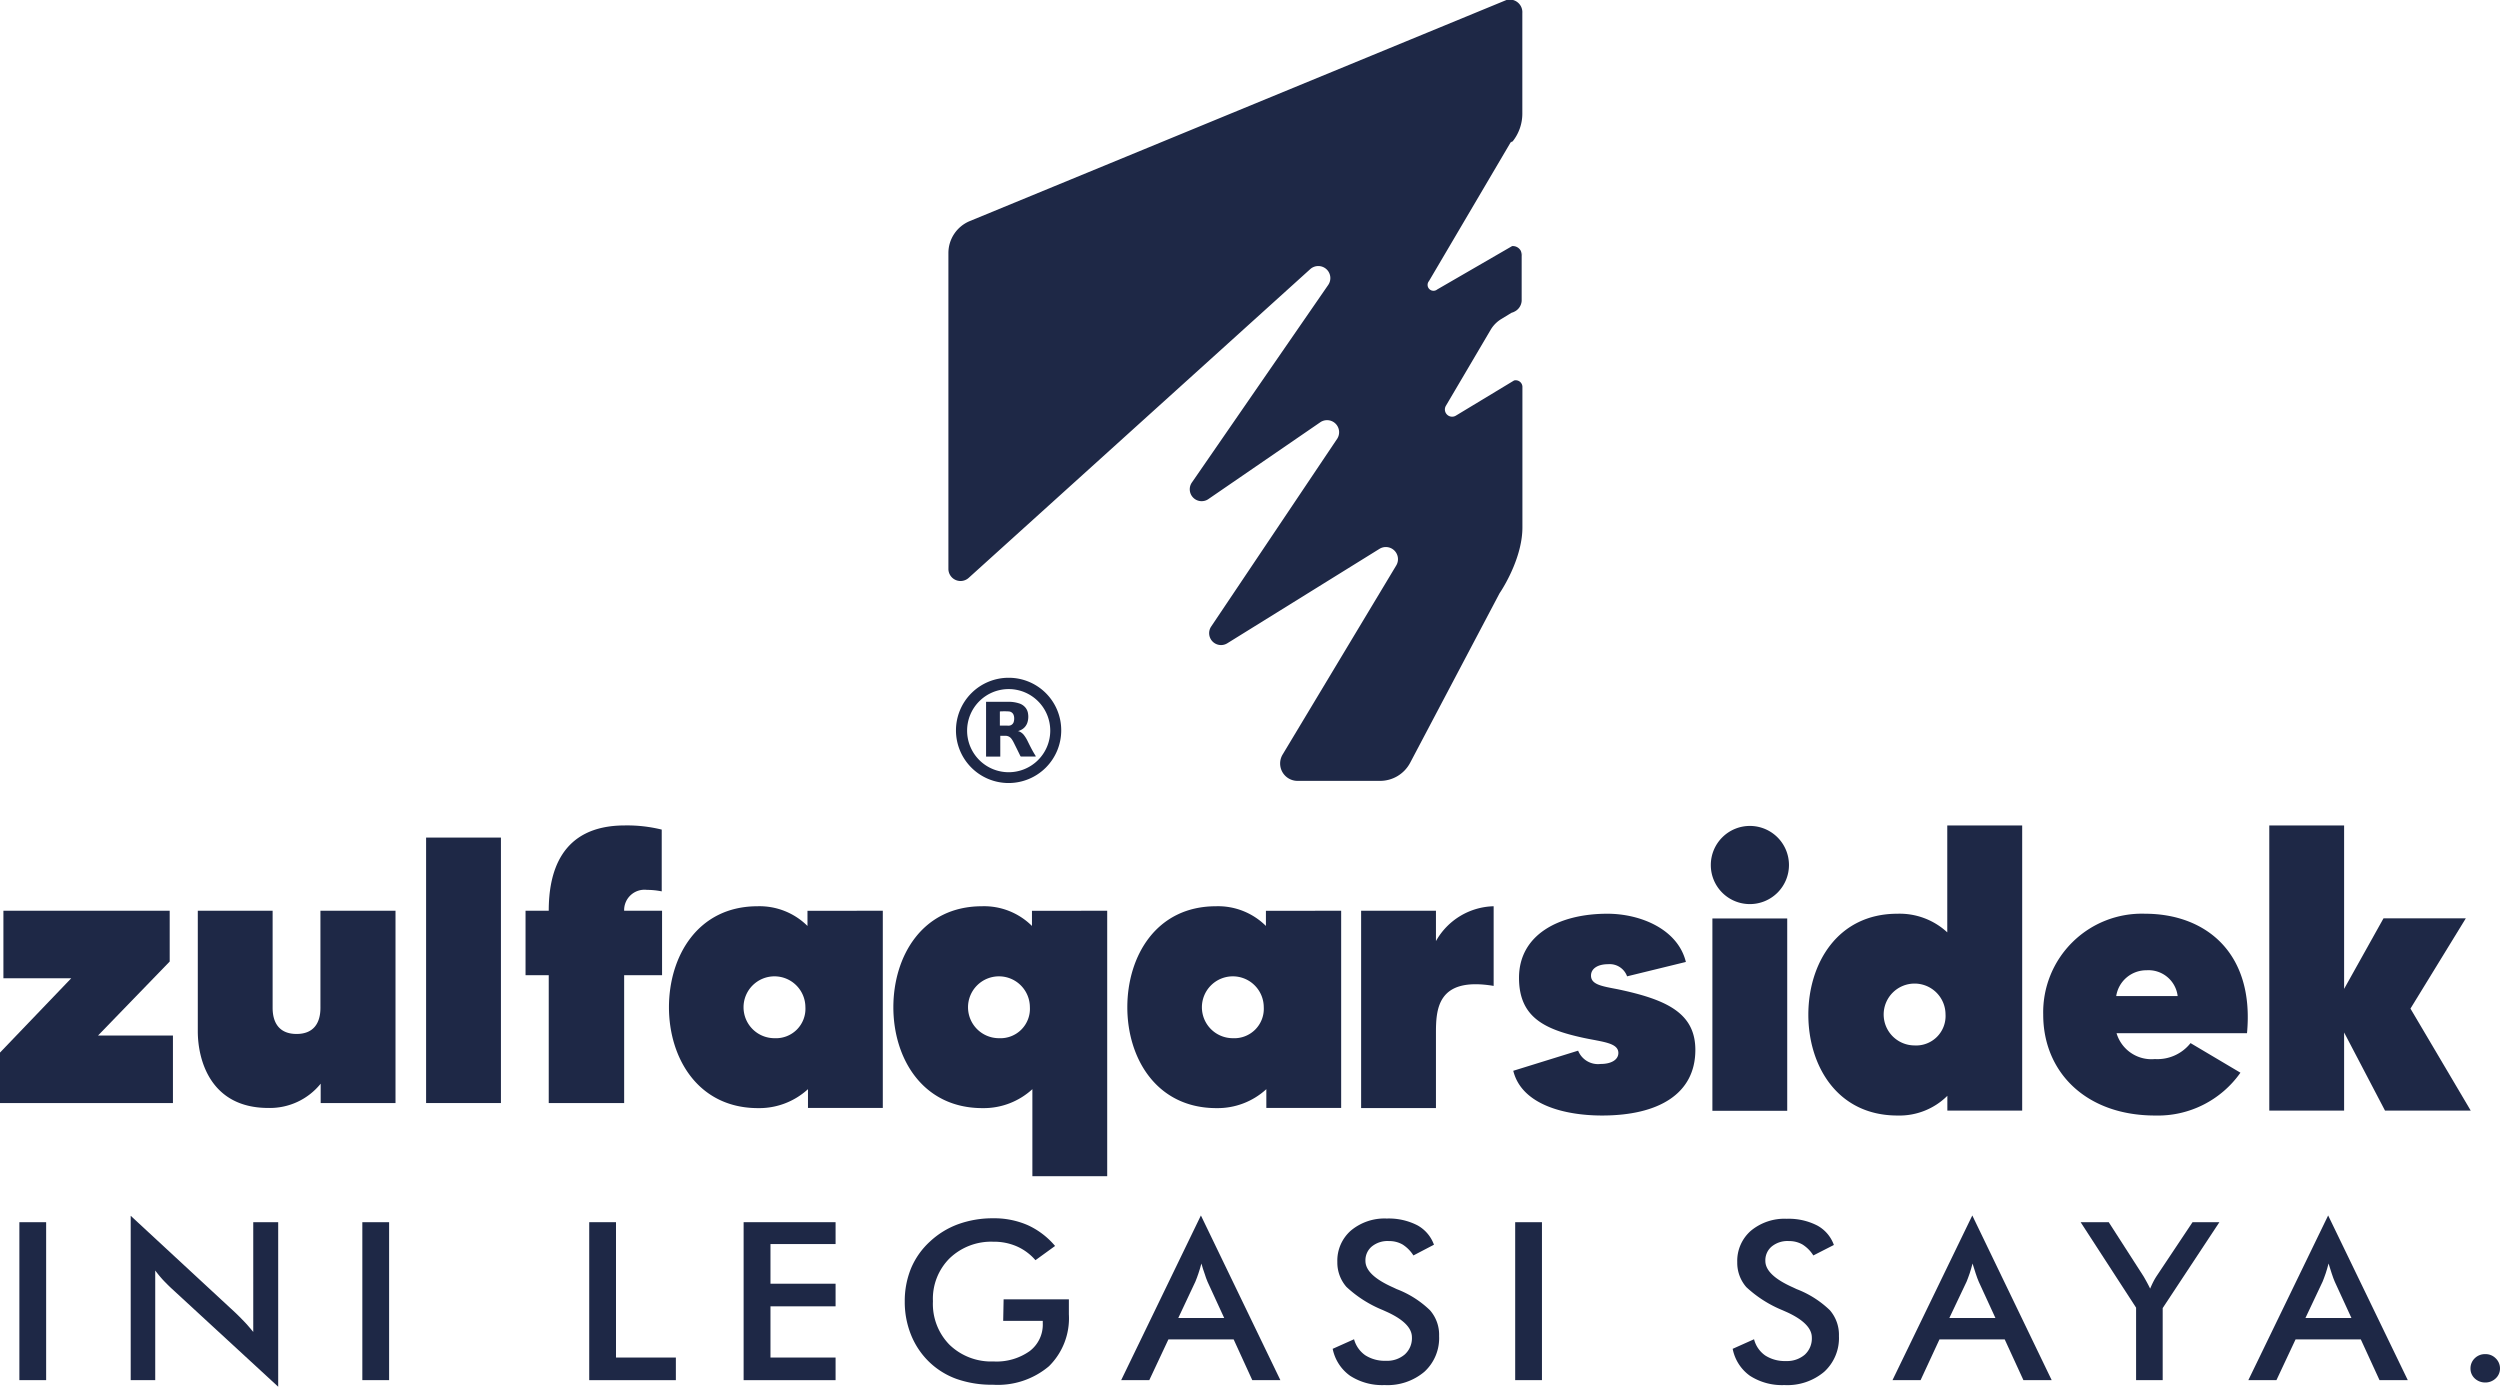
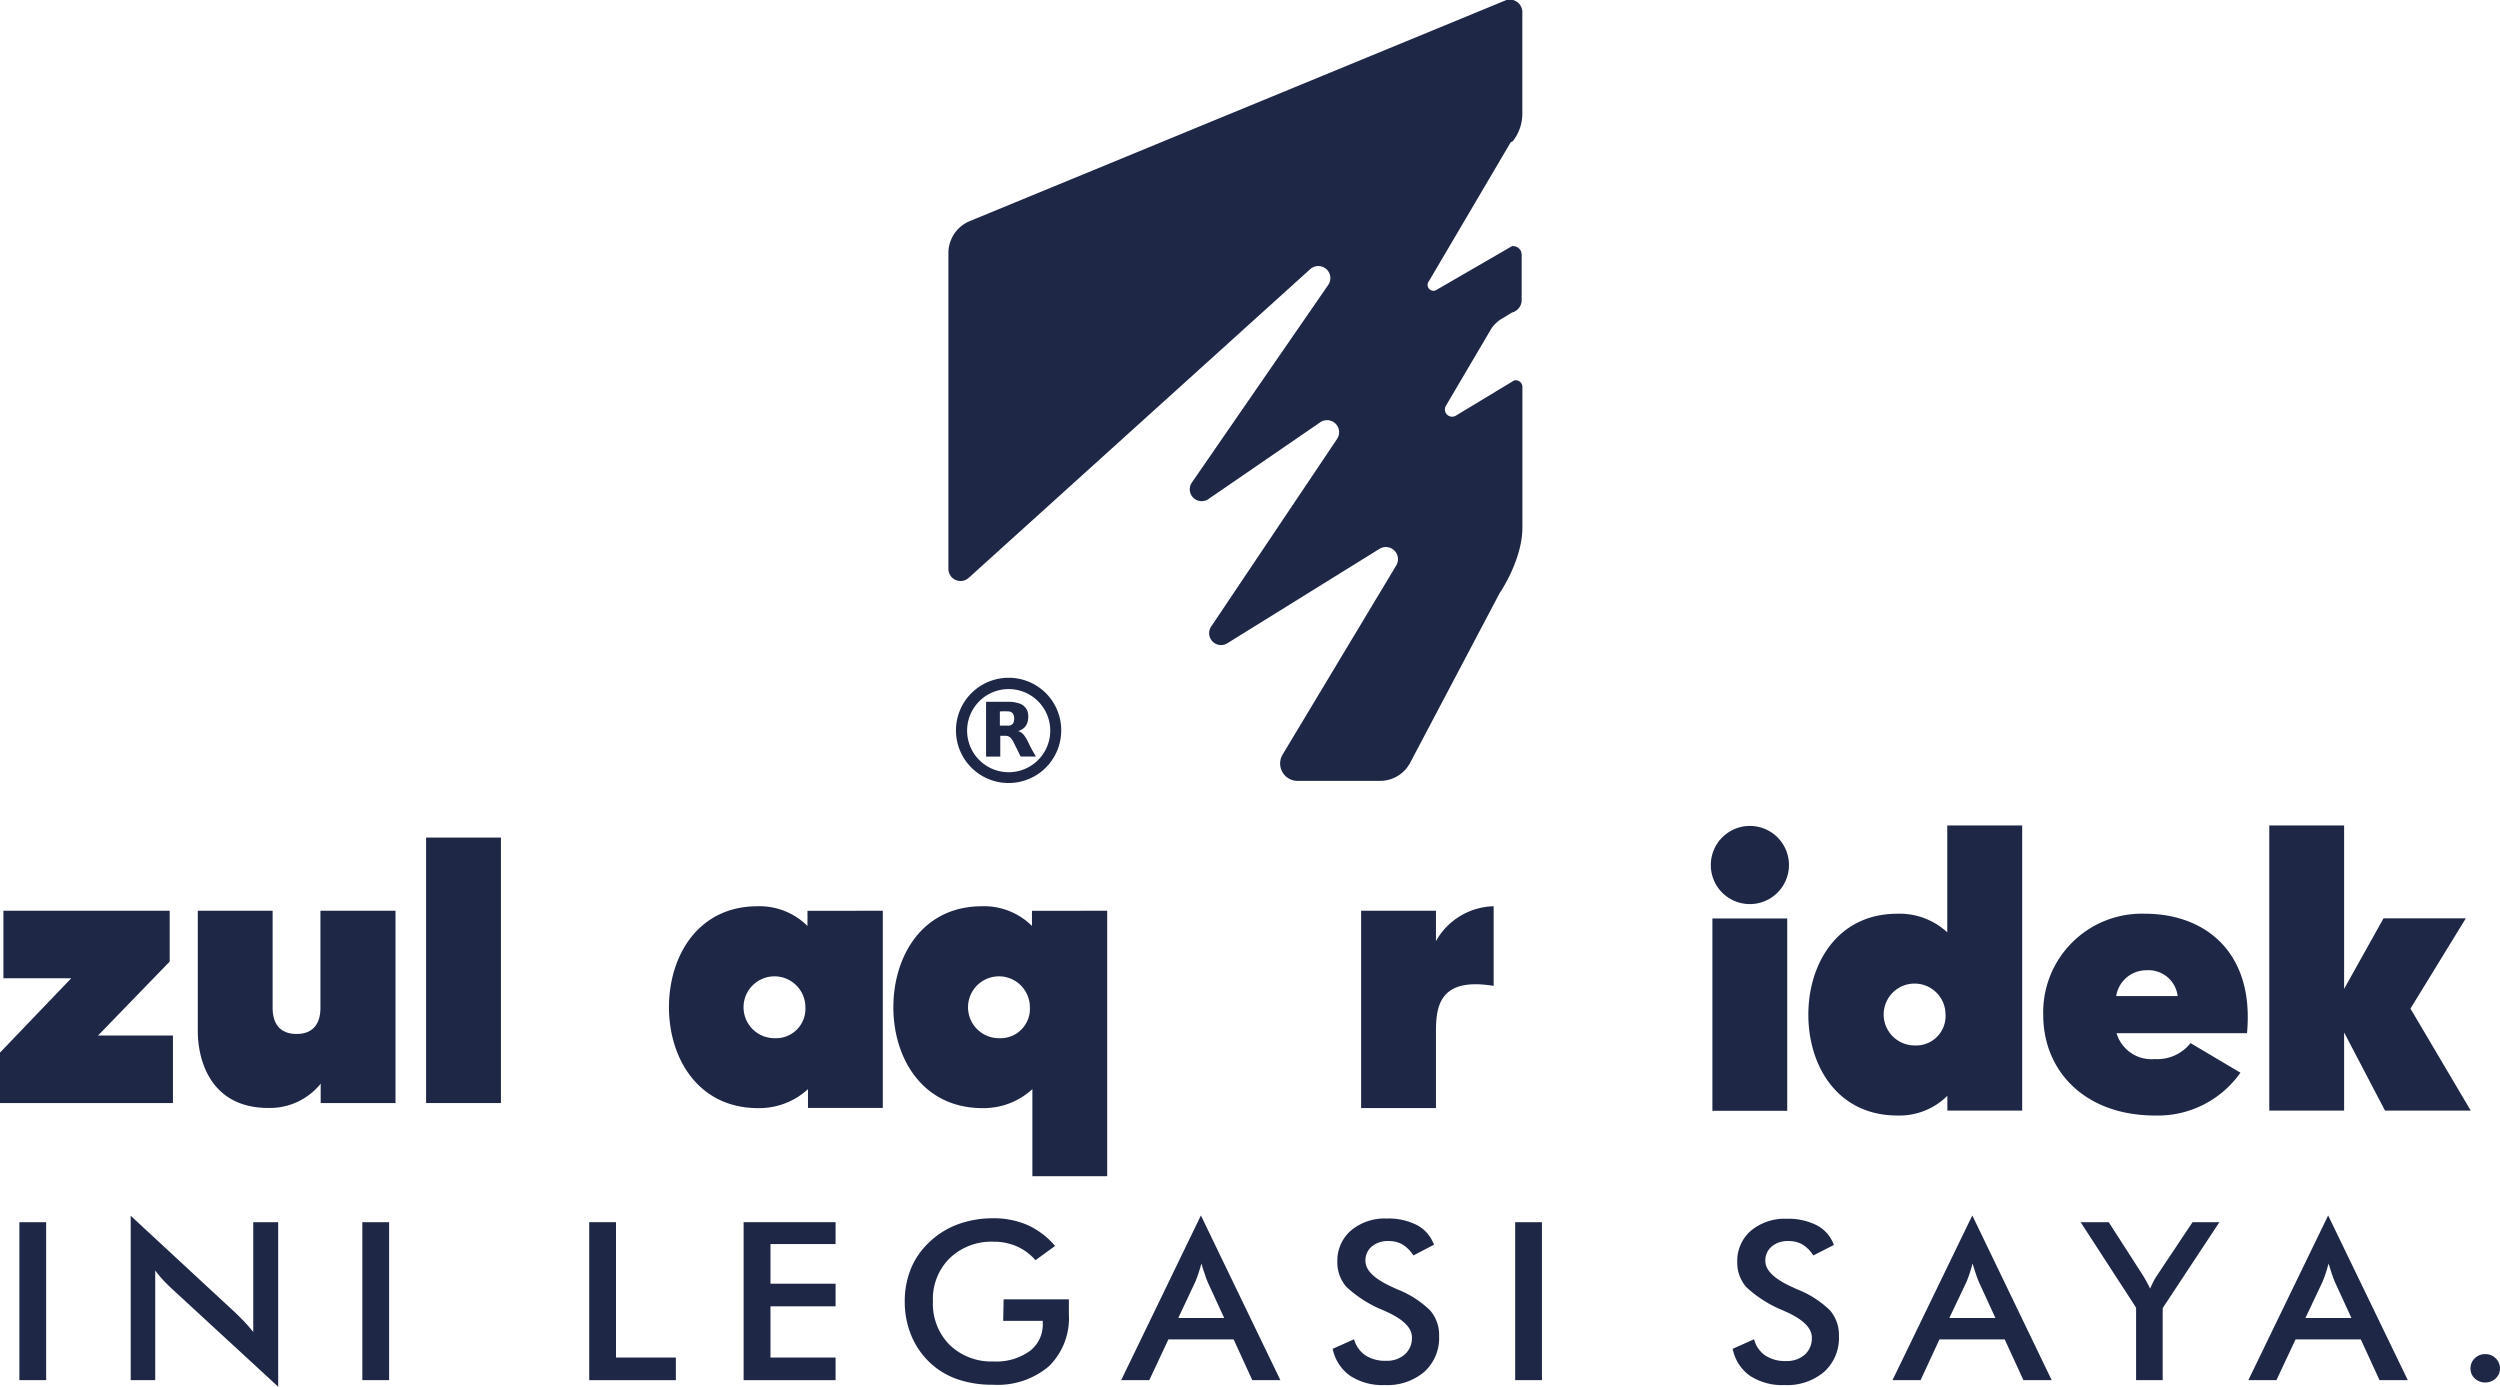
<svg xmlns="http://www.w3.org/2000/svg" id="Layer_1" data-name="Layer 1" viewBox="0 0 300.69 166.78">
  <defs>
    <style>.cls-1{fill:#1e2846;}</style>
  </defs>
  <path class="cls-1" d="M123.59,89.12a4,4,0,0,0-.4-.66,1.41,1.41,0,0,0-.67-.51l-.1,0,.28-.11a1.5,1.5,0,0,0,.89-1,2.3,2.3,0,0,0,.06-1,1.45,1.45,0,0,0-.28-.69,1.59,1.59,0,0,0-.8-.55,4,4,0,0,0-1.28-.19c-.9,0-1.8,0-2.69,0h0V91h1.71V88.5c.23,0,.46,0,.69,0a.88.88,0,0,1,.66.37,2.74,2.74,0,0,1,.24.39c.28.56.56,1.12.83,1.68a.09.09,0,0,0,.08.05h1.76l0-.06C124.19,90.34,123.89,89.73,123.59,89.12Zm-1.65-2.34a.63.63,0,0,1-.51.49,1.12,1.12,0,0,1-.31,0c-.29,0-.57,0-.86,0v-1.7a8.09,8.09,0,0,1,1.1,0,.66.66,0,0,1,.5.31,1,1,0,0,1,.11.34A1.47,1.47,0,0,1,121.94,86.78Z" />
  <path class="cls-1" d="M121.32,81.52a6.33,6.33,0,1,0,6.32,6.32A6.31,6.31,0,0,0,121.32,81.52Zm0,11.36a5,5,0,1,1,5-5A5,5,0,0,1,121.32,92.88Z" />
-   <path class="cls-1" d="M181.78,37.65a1.63,1.63,0,0,0,.27-.11A1,1,0,0,0,181.78,37.65Z" />
  <path class="cls-1" d="M183.09,30.74v-.18a1.74,1.74,0,0,0-.1-.38A1.48,1.48,0,0,1,183.09,30.74Z" />
  <path class="cls-1" d="M180.36,71.34l.16-.24Z" />
  <path class="cls-1" d="M181.77,17.15a2.24,2.24,0,0,0,.17-.2A1.12,1.12,0,0,0,181.77,17.15Z" />
  <path class="cls-1" d="M181.94,17a5.37,5.37,0,0,0,1.16-3.3V1.58A1.52,1.52,0,0,0,181.19,0L116.62,26.6a4.16,4.16,0,0,0-2.55,3.83v38a1.46,1.46,0,0,0,2.41,1.1l41.11-37.16a1.45,1.45,0,0,1,2.15,1.92L143.38,58a1.43,1.43,0,0,0,2,2l13.46-9.24a1.45,1.45,0,0,1,2,2L145.66,75.38a1.43,1.43,0,0,0,1.94,2L165.94,66a1.46,1.46,0,0,1,2,2L154.27,90.75a2.09,2.09,0,0,0,1.79,3.17H166a4.09,4.09,0,0,0,3.61-2.18l10.76-20.4.16-.24c.58-.91,2.58-4.3,2.58-7.66V46.49a.81.81,0,0,0-1-.73l-7,4.23a.87.87,0,0,1-1.2-1.19l5.39-9.15a3.74,3.74,0,0,1,1.24-1.26l1.21-.74a1,1,0,0,1,.27-.11,1.56,1.56,0,0,0,1-1.35V30.78a1.55,1.55,0,0,0,0-.22v.18a1.48,1.48,0,0,0-.1-.56,1.08,1.08,0,0,0-1.05-.58l-9,5.21a.71.71,0,0,1-1-1l9.82-16.68A1.12,1.12,0,0,1,181.94,17Z" />
  <path class="cls-1" d="M20.8,124.55v8.12H0V126.6l8.57-8.94H.41v-8.12h20v6.11l-8.62,8.9Z" />
  <path class="cls-1" d="M47.57,109.54v23.13h-9v-2.33a7.84,7.84,0,0,1-6.3,2.92c-7,0-8.48-5.84-8.48-9.21V109.54h9v11.68c0,1.82.82,3.14,2.88,3.14s2.87-1.32,2.87-3.14V109.54Z" />
  <path class="cls-1" d="M60.25,100.74v31.93h-9V100.74Z" />
-   <path class="cls-1" d="M75.07,109.54h4.56v7.75H75.07v15.38H66V117.29H63.21v-7.75H66c0-4.33,1.27-10.26,9.16-10.26a17.35,17.35,0,0,1,4.43.5v7.43a9.21,9.21,0,0,0-1.78-.18A2.45,2.45,0,0,0,75.07,109.54Z" />
  <path class="cls-1" d="M133.17,109.54v31.93h-9V131a8.66,8.66,0,0,1-6,2.28c-7.21,0-10.72-6-10.72-12.13S110.91,109,118.12,109a8.16,8.16,0,0,1,6,2.37v-1.82Zm-9.3,11.59a3.72,3.72,0,1,0-3.7,3.74A3.54,3.54,0,0,0,123.87,121.13Z" />
  <path class="cls-1" d="M106.18,109.54v23.72h-9V131a8.67,8.67,0,0,1-6,2.28c-7.2,0-10.72-6-10.72-12.13S83.92,109,91.12,109a8.19,8.19,0,0,1,6,2.37v-1.82Zm-9.31,11.59a3.72,3.72,0,1,0-3.69,3.74A3.54,3.54,0,0,0,96.87,121.13Z" />
-   <path class="cls-1" d="M161.31,109.54v23.72h-9V131a8.66,8.66,0,0,1-6,2.28c-7.21,0-10.72-6-10.72-12.13S139.05,109,146.26,109a8.16,8.16,0,0,1,6,2.37v-1.82ZM152,121.13a3.72,3.72,0,1,0-3.7,3.74A3.54,3.54,0,0,0,152,121.13Z" />
  <path class="cls-1" d="M179.65,109v9.58c-6.85-1.14-6.94,2.87-6.94,5.79v8.9h-9V109.54h9v3.65A8.19,8.19,0,0,1,179.65,109Z" />
-   <path class="cls-1" d="M203.91,126.28c0,5.29-4.43,7.89-11.22,7.89-4.47,0-9.67-1.28-10.68-5.38l7.8-2.42a2.58,2.58,0,0,0,2.7,1.6c1.36,0,2.14-.55,2.14-1.32,0-1.24-1.92-1.33-4.24-1.83-4.57-1-7.71-2.42-7.71-7.21,0-5.15,4.74-7.71,10.63-7.71,4,0,8.48,1.87,9.44,5.8l-7.07,1.73a2.22,2.22,0,0,0-2.28-1.46c-1.28,0-2.06.55-2.06,1.37,0,1.09,1.33,1.28,3.2,1.64C200.4,120.21,203.91,121.81,203.91,126.28Z" />
  <path class="cls-1" d="M205.77,104a4.7,4.7,0,1,1,4.7,4.74A4.69,4.69,0,0,1,205.77,104Zm.19,6.47h9v23.13h-9Z" />
  <path class="cls-1" d="M243.22,99.28v34.3h-9V131.8a8.18,8.18,0,0,1-6,2.37c-7.25,0-10.72-6-10.72-12.13S221,109.9,228.21,109.9a8.43,8.43,0,0,1,6,2.24V99.28ZM234,122a3.72,3.72,0,1,0-3.74,3.74A3.54,3.54,0,0,0,234,122Z" />
  <path class="cls-1" d="M270.26,124.27H254.57a4.38,4.38,0,0,0,4.61,3.11,5.08,5.08,0,0,0,4.29-1.92l6,3.56a12.14,12.14,0,0,1-10.26,5.15c-8.35,0-13.46-5.25-13.46-12.13A11.86,11.86,0,0,1,258,109.9C265.2,109.9,271.18,114.51,270.26,124.27Zm-8.34-4.47a3.53,3.53,0,0,0-3.74-3.1,3.66,3.66,0,0,0-3.65,3.1Z" />
  <path class="cls-1" d="M286.86,133.58l-4.92-9.4v9.4h-9V99.28h9v19.66l4.74-8.49h9.9l-6.66,10.86,7.25,12.27Z" />
  <path class="cls-1" d="M2.33,166V147H5.55v19Z" />
  <path class="cls-1" d="M15.72,166V146.23L28.3,157.88c.35.33.69.68,1.05,1.05s.72.8,1.11,1.27V147h3v19.79L20.59,154.93q-.51-.48-1-1a14.43,14.43,0,0,1-.92-1.12V166Z" />
  <path class="cls-1" d="M43.58,166V147H46.8v19Z" />
  <path class="cls-1" d="M70.87,166V147h3.22v16.28h7.2V166Z" />
  <path class="cls-1" d="M89.44,166V147H100.5v2.63H92.67v4.77h7.83v2.72H92.67v6.16h7.83V166Z" />
  <path class="cls-1" d="M120.71,156.28h7.85c0,.13,0,.31,0,.55,0,.61,0,1,0,1.25a8.11,8.11,0,0,1-2.39,6.24,9.53,9.53,0,0,1-6.75,2.23,12.73,12.73,0,0,1-4.35-.69,9.27,9.27,0,0,1-3.34-2.08,9.4,9.4,0,0,1-2.16-3.24,10.57,10.57,0,0,1-.75-4,10.37,10.37,0,0,1,.76-4,9.18,9.18,0,0,1,2.27-3.21,10,10,0,0,1,3.4-2.09,12.17,12.17,0,0,1,4.17-.71,10.12,10.12,0,0,1,4.18.82,9.37,9.37,0,0,1,3.3,2.51l-2.36,1.71a6.33,6.33,0,0,0-2.26-1.67,6.84,6.84,0,0,0-2.81-.55,7.2,7.2,0,0,0-5.26,2,6.86,6.86,0,0,0-2,5.16,7,7,0,0,0,2,5.24,7.21,7.21,0,0,0,5.29,2,6.89,6.89,0,0,0,4.34-1.24,4,4,0,0,0,1.58-3.37v-.27h-4.76Z" />
  <path class="cls-1" d="M150.62,166l-2.24-4.9h-7.85l-2.3,4.9h-3.38l9.59-19.81L154,166Zm-8.9-7.48h5.52l-2-4.35q-.18-.42-.36-1c-.13-.36-.26-.76-.38-1.2-.11.42-.23.81-.35,1.17s-.24.69-.37,1Z" />
  <path class="cls-1" d="M160.29,162.23l2.57-1.15A3.46,3.46,0,0,0,164.2,163a4.35,4.35,0,0,0,2.49.67,3.26,3.26,0,0,0,2.28-.77,2.63,2.63,0,0,0,.85-2.06c0-1.11-1-2.11-2.9-3l-.62-.28a14.23,14.23,0,0,1-4.36-2.78,4.45,4.45,0,0,1-1.09-3,4.81,4.81,0,0,1,1.64-3.78,6.31,6.31,0,0,1,4.31-1.44,7.55,7.55,0,0,1,3.67.81,4.33,4.33,0,0,1,2,2.34L170,151a4.22,4.22,0,0,0-1.31-1.32,3.23,3.23,0,0,0-1.63-.41,3,3,0,0,0-2.06.65,2.16,2.16,0,0,0-.77,1.74c0,1.15,1.12,2.21,3.36,3.2l.4.19a11.79,11.79,0,0,1,4,2.54,4.47,4.47,0,0,1,1.1,3.1,5.49,5.49,0,0,1-1.77,4.3,6.87,6.87,0,0,1-4.79,1.6,7.11,7.11,0,0,1-4.15-1.12A5.24,5.24,0,0,1,160.29,162.23Z" />
  <path class="cls-1" d="M182.24,166V147h3.22v19Z" />
  <path class="cls-1" d="M208.4,162.23l2.57-1.15a3.41,3.41,0,0,0,1.34,1.95,4.35,4.35,0,0,0,2.49.67,3.29,3.29,0,0,0,2.28-.77,2.65,2.65,0,0,0,.84-2.06c0-1.11-1-2.11-2.89-3l-.63-.28a14.36,14.36,0,0,1-4.36-2.78,4.45,4.45,0,0,1-1.09-3,4.81,4.81,0,0,1,1.64-3.78,6.32,6.32,0,0,1,4.31-1.44,7.52,7.52,0,0,1,3.67.81,4.29,4.29,0,0,1,2,2.34L218.1,151a4.12,4.12,0,0,0-1.31-1.32,3.23,3.23,0,0,0-1.63-.41,3,3,0,0,0-2.06.65,2.16,2.16,0,0,0-.77,1.74c0,1.15,1.12,2.21,3.36,3.2l.4.19a11.85,11.85,0,0,1,4,2.54,4.51,4.51,0,0,1,1.09,3.1,5.49,5.49,0,0,1-1.77,4.3,6.87,6.87,0,0,1-4.79,1.6,7.11,7.11,0,0,1-4.15-1.12A5.19,5.19,0,0,1,208.4,162.23Z" />
  <path class="cls-1" d="M243.37,166l-2.25-4.9h-7.85L231,166h-3.38l9.6-19.81L246.77,166Zm-8.91-7.48H240l-2-4.35c-.12-.28-.24-.6-.37-1s-.25-.76-.38-1.2c-.11.42-.22.81-.34,1.17s-.25.69-.37,1Z" />
  <path class="cls-1" d="M256.92,166v-8.72L250.25,147h3.38l4.16,6.47c.1.16.22.38.37.65s.3.56.45.87c.13-.3.26-.59.4-.86a7.23,7.23,0,0,1,.44-.74l4.26-6.39h3.23l-6.82,10.33V166Z" />
  <path class="cls-1" d="M286.2,166l-2.25-4.9H276.1l-2.3,4.9h-3.38l9.6-19.81L289.6,166Zm-8.91-7.48h5.53l-2-4.35c-.12-.28-.24-.6-.37-1s-.25-.76-.38-1.2c-.11.42-.22.81-.34,1.17s-.25.69-.37,1Z" />
  <path class="cls-1" d="M297.14,164.6a1.68,1.68,0,0,1,.51-1.23,1.73,1.73,0,0,1,1.26-.5,1.7,1.7,0,0,1,1.26.5,1.69,1.69,0,0,1,.52,1.23,1.61,1.61,0,0,1-.52,1.19,1.78,1.78,0,0,1-1.26.49,1.81,1.81,0,0,1-1.26-.49A1.6,1.6,0,0,1,297.14,164.6Z" />
</svg>